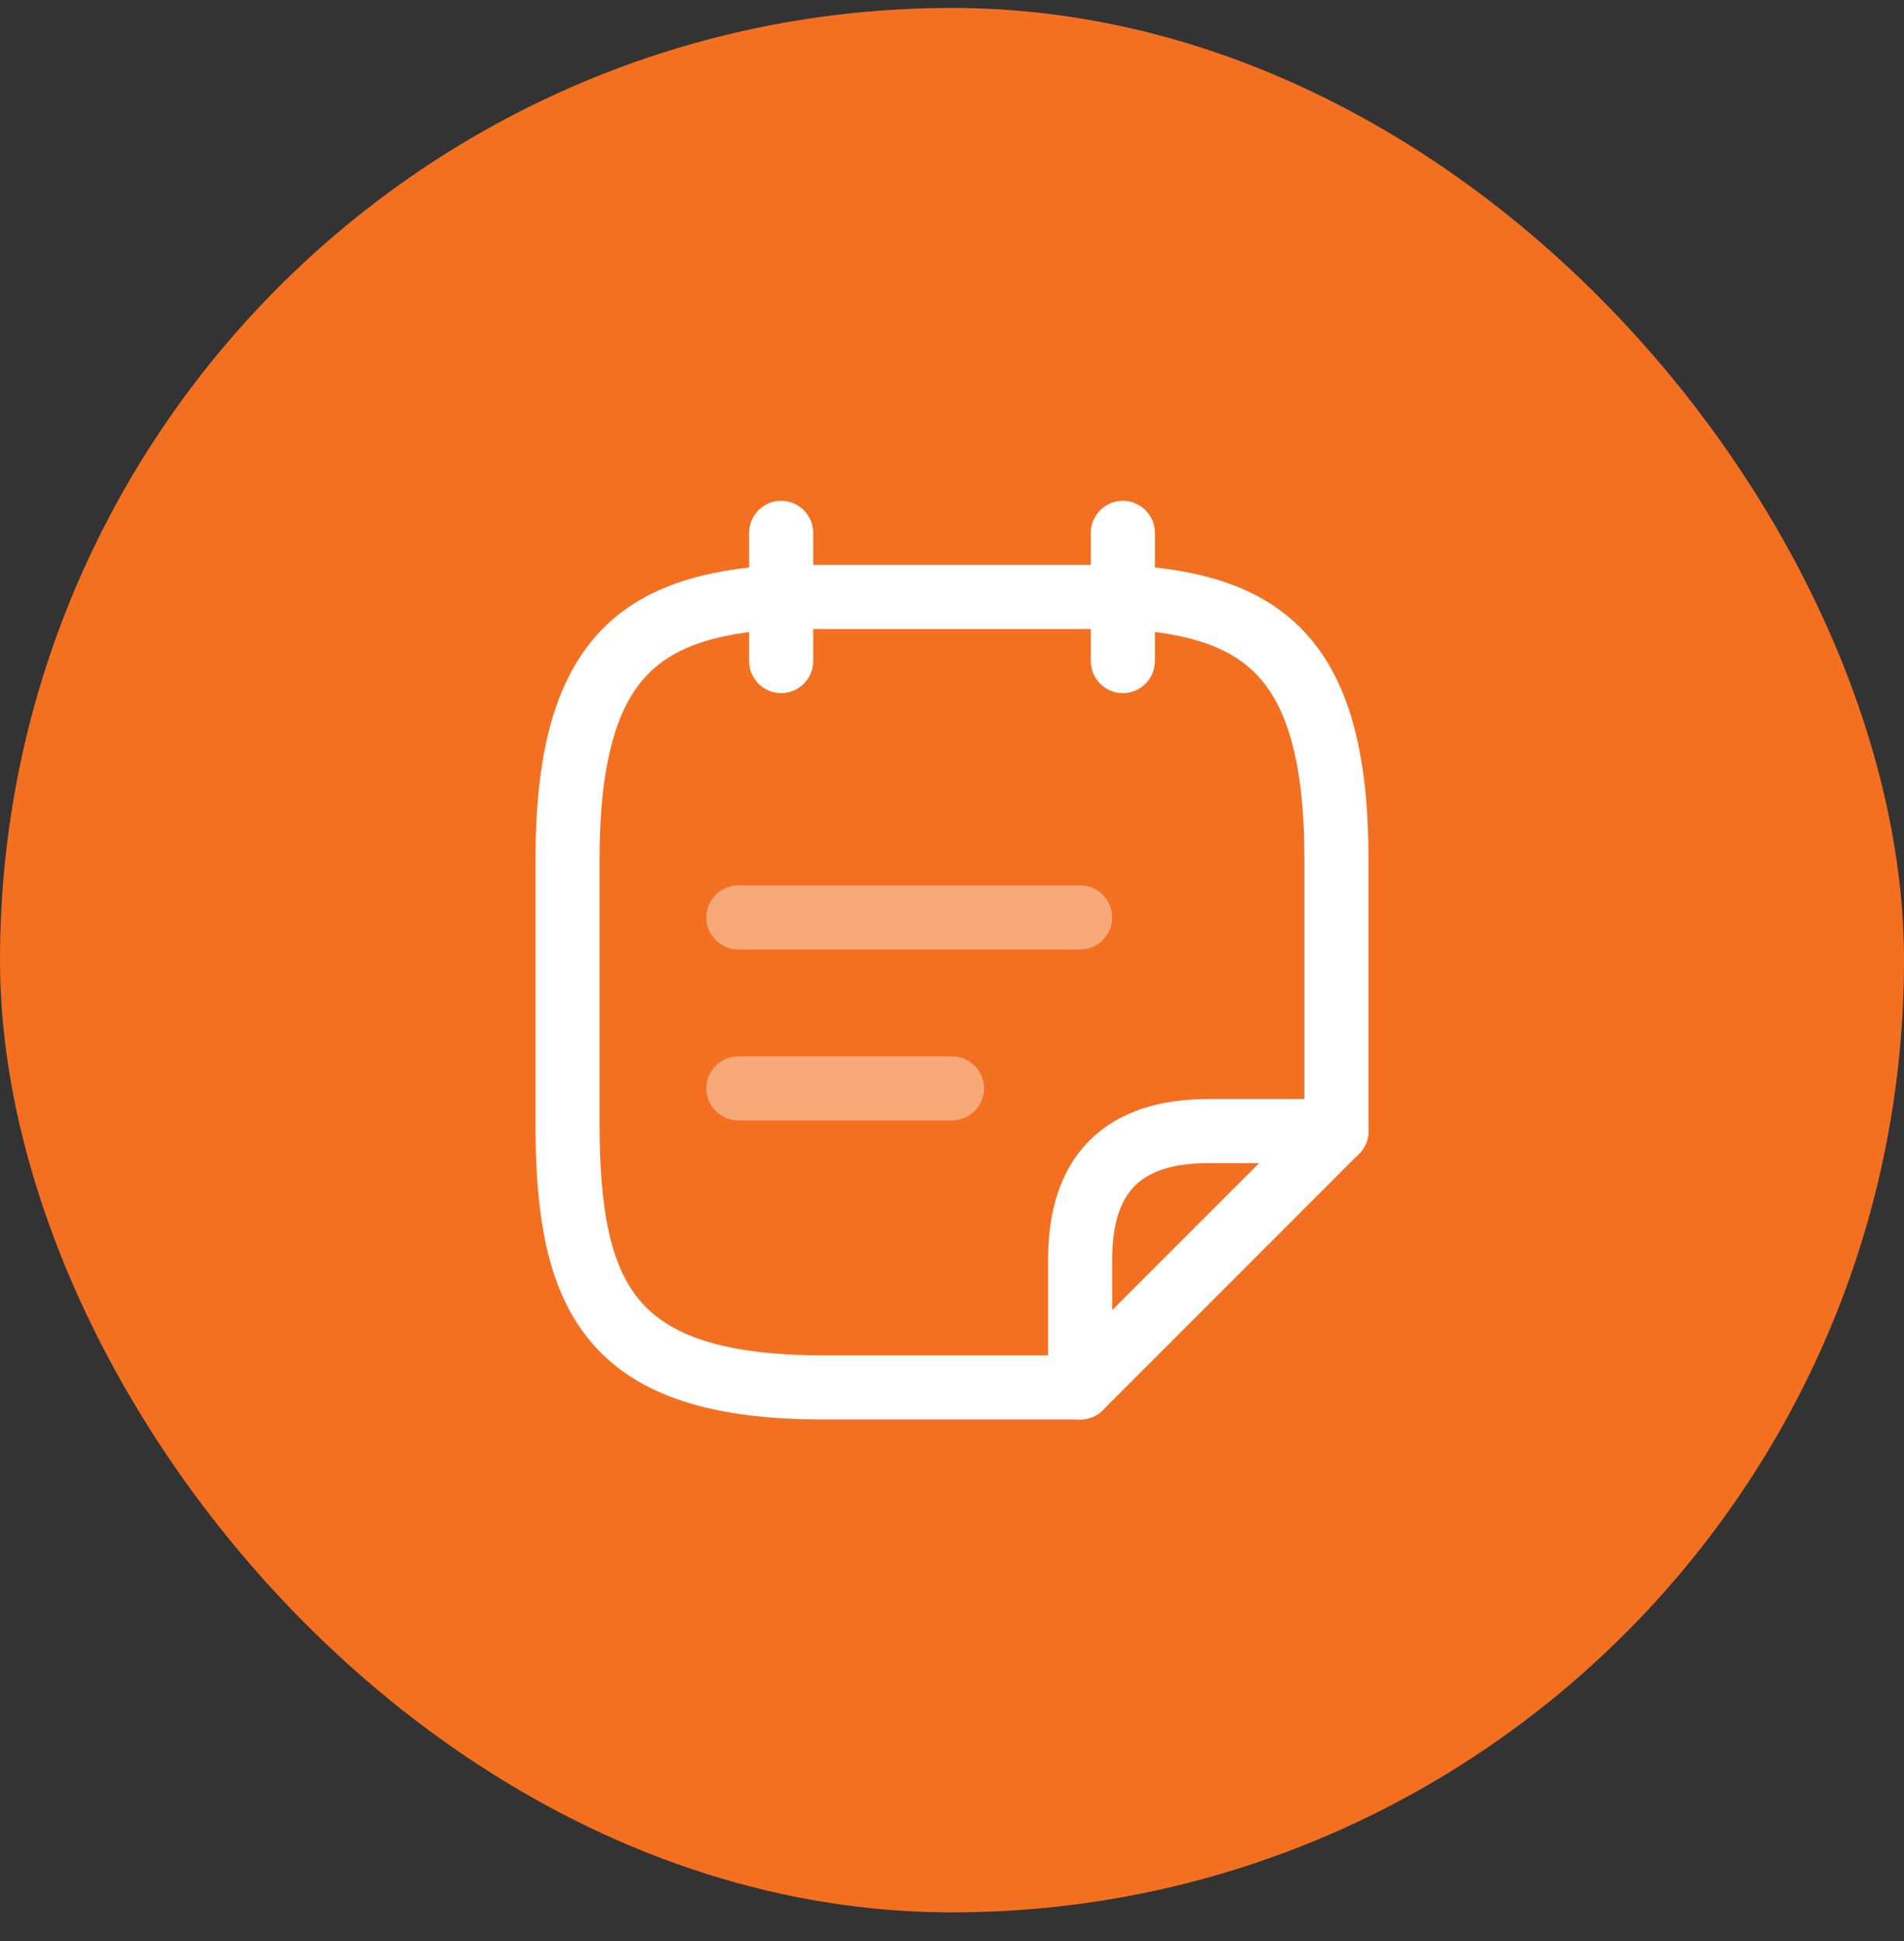
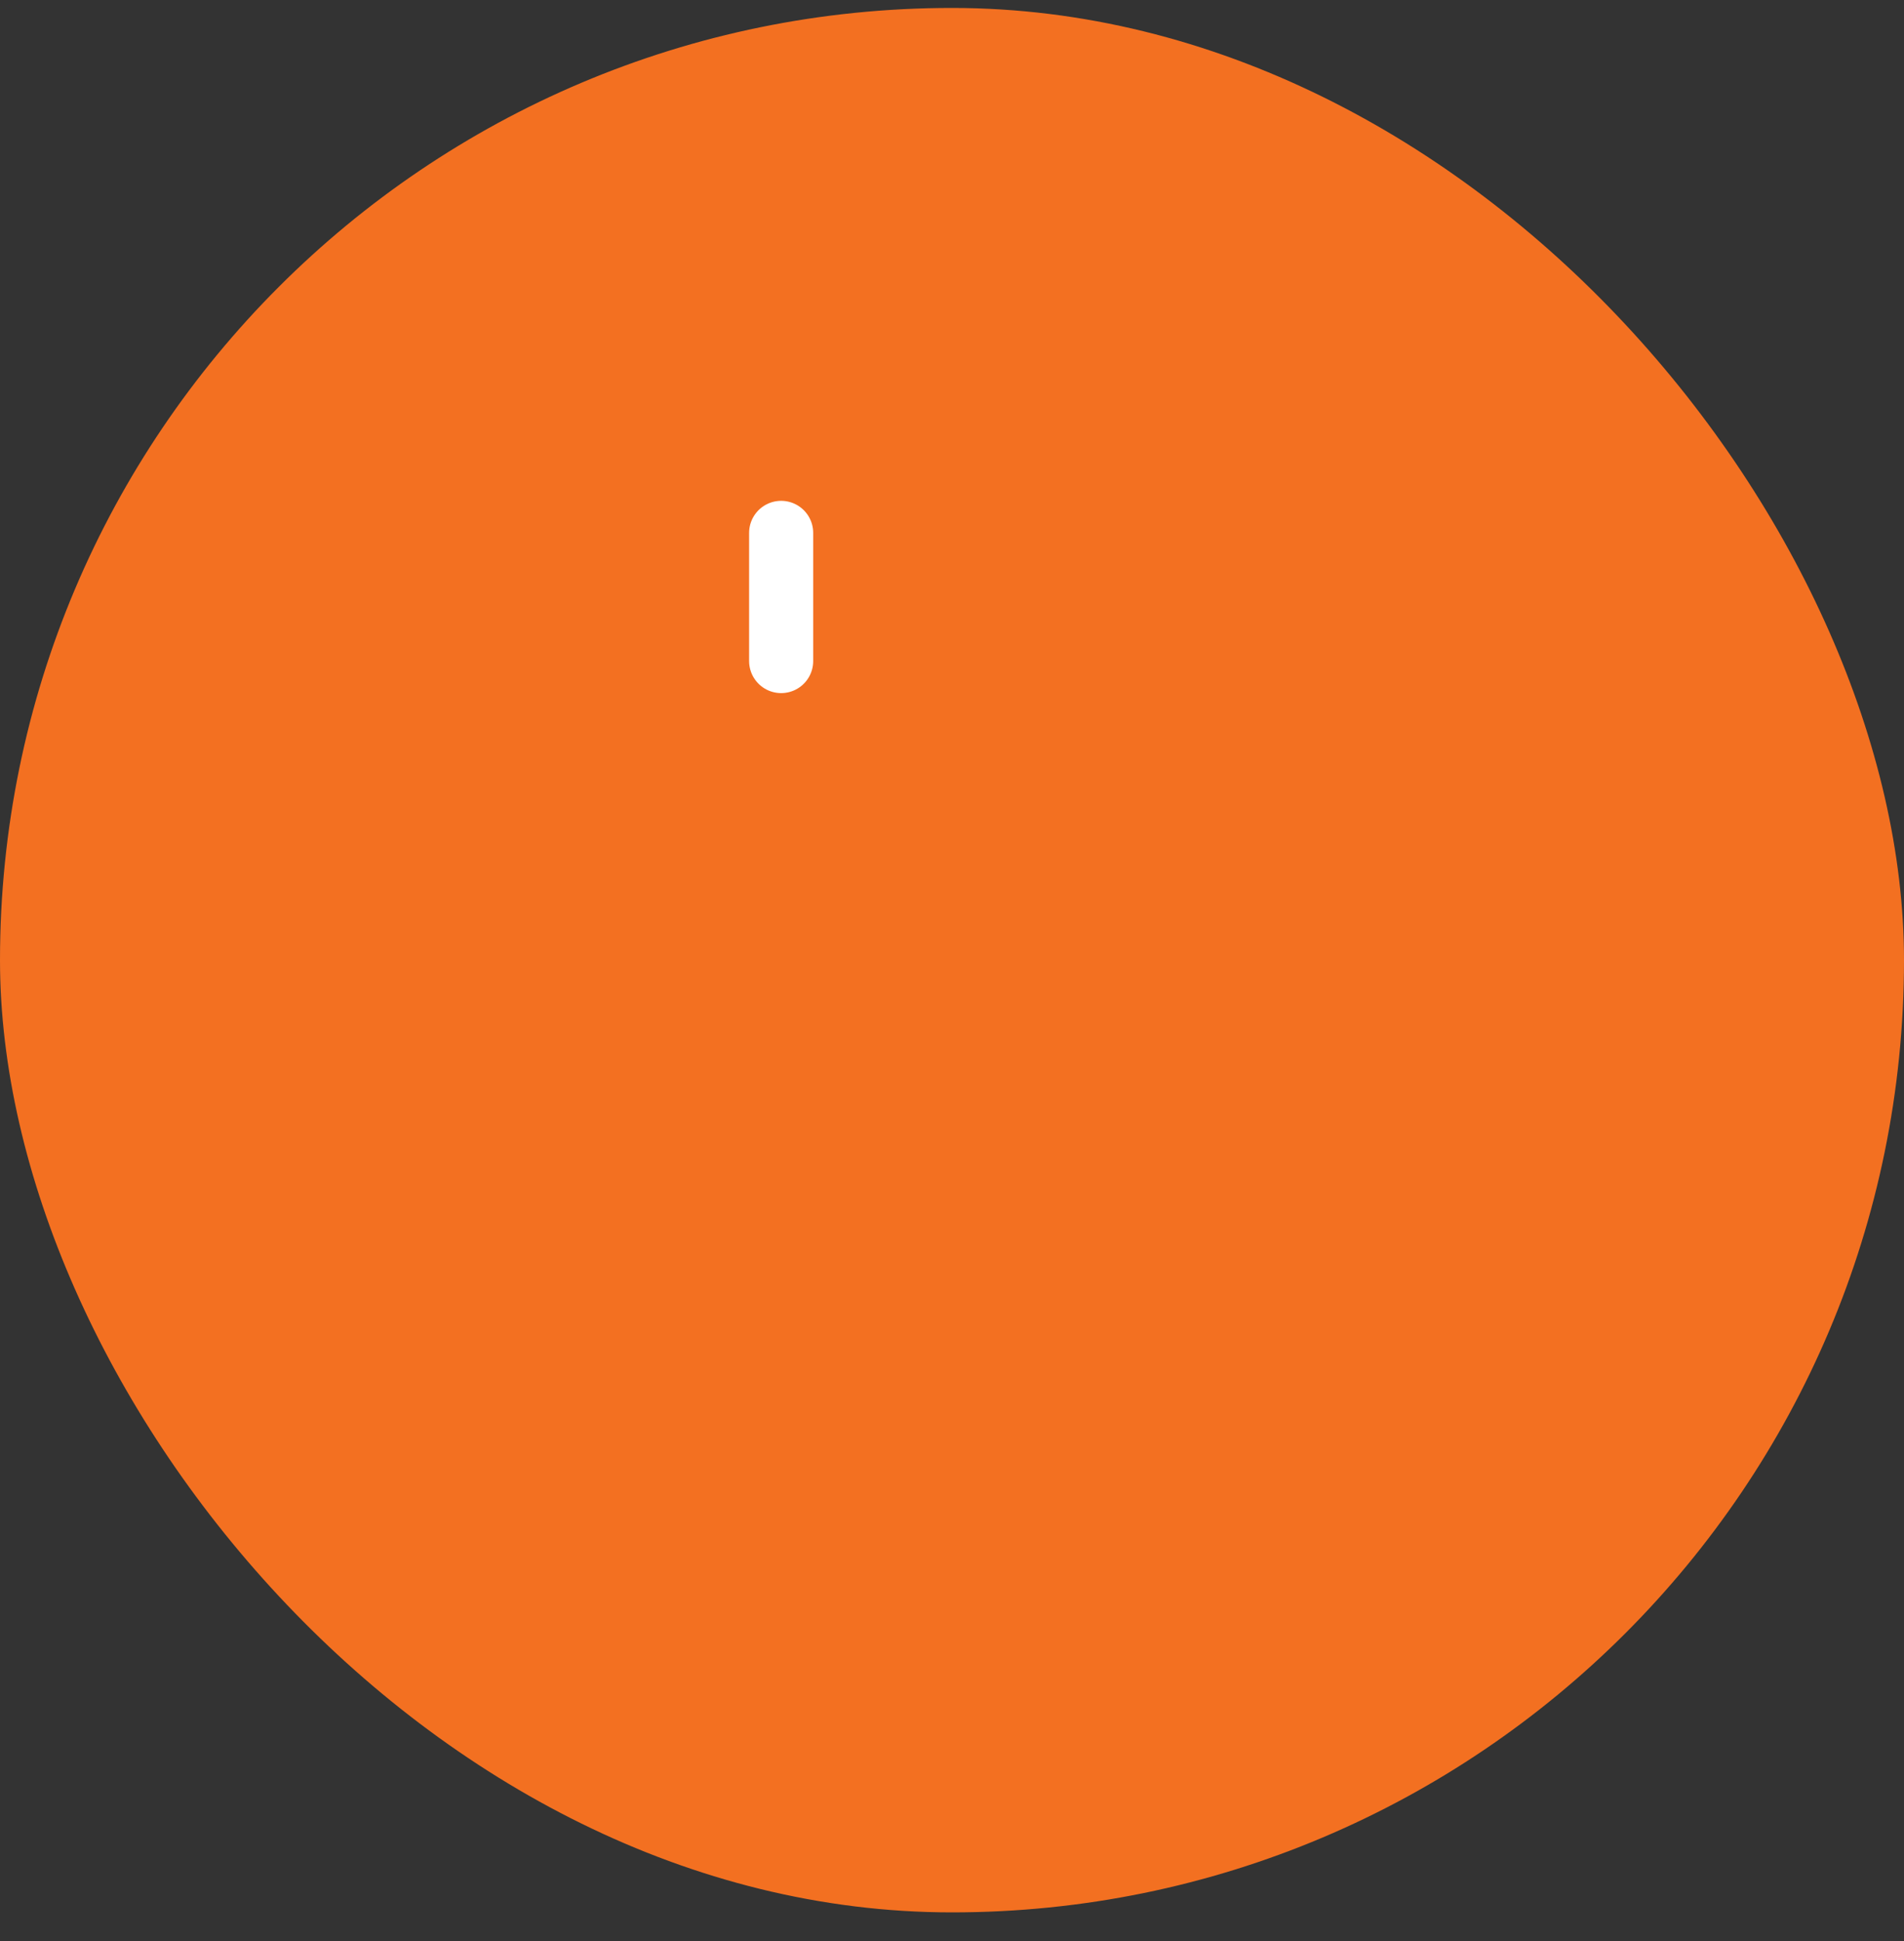
<svg xmlns="http://www.w3.org/2000/svg" width="52" height="53" viewBox="0 0 52 53" fill="none">
  <rect x="0" y="0" width="52" height="53" fill="#333333" stroke="none" />
  <rect y="0.217" width="52" height="52" rx="26" fill="#F37021" />
  <path d="M21.334 14.55V18.05" stroke="white" stroke-width="1.75" stroke-miterlimit="10" stroke-linecap="round" stroke-linejoin="round" />
-   <path d="M30.666 14.55V18.05" stroke="white" stroke-width="1.75" stroke-miterlimit="10" stroke-linecap="round" stroke-linejoin="round" />
-   <path opacity="0.4" d="M20.166 25.05H29.499" stroke="white" stroke-width="1.75" stroke-miterlimit="10" stroke-linecap="round" stroke-linejoin="round" />
-   <path opacity="0.4" d="M20.166 29.717H25.999" stroke="white" stroke-width="1.75" stroke-miterlimit="10" stroke-linecap="round" stroke-linejoin="round" />
-   <path d="M29.5 37.884H22.5C16.667 37.884 15.5 35.48 15.5 30.674V23.476C15.5 17.992 17.448 16.522 21.333 16.3H30.667C34.552 16.511 36.5 17.992 36.5 23.476V30.884" stroke="white" stroke-width="1.75" stroke-miterlimit="10" stroke-linecap="round" stroke-linejoin="round" />
-   <path d="M36.5 30.884L29.5 37.884V34.384C29.5 32.051 30.667 30.884 33 30.884H36.5Z" stroke="white" stroke-width="1.75" stroke-linecap="round" stroke-linejoin="round" />
</svg>